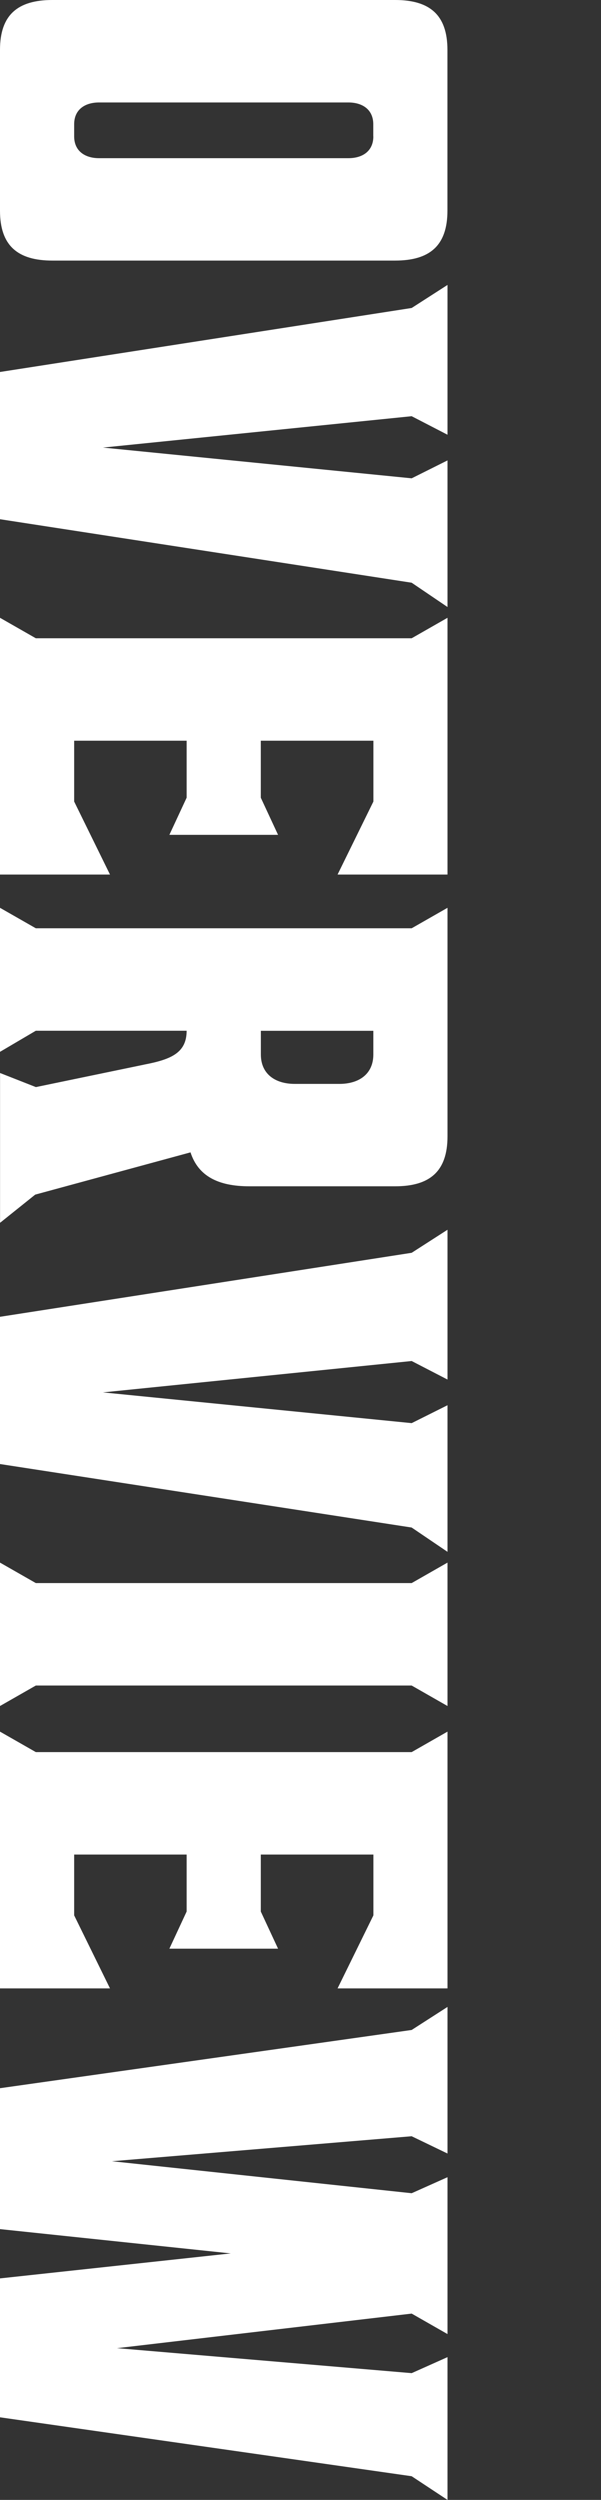
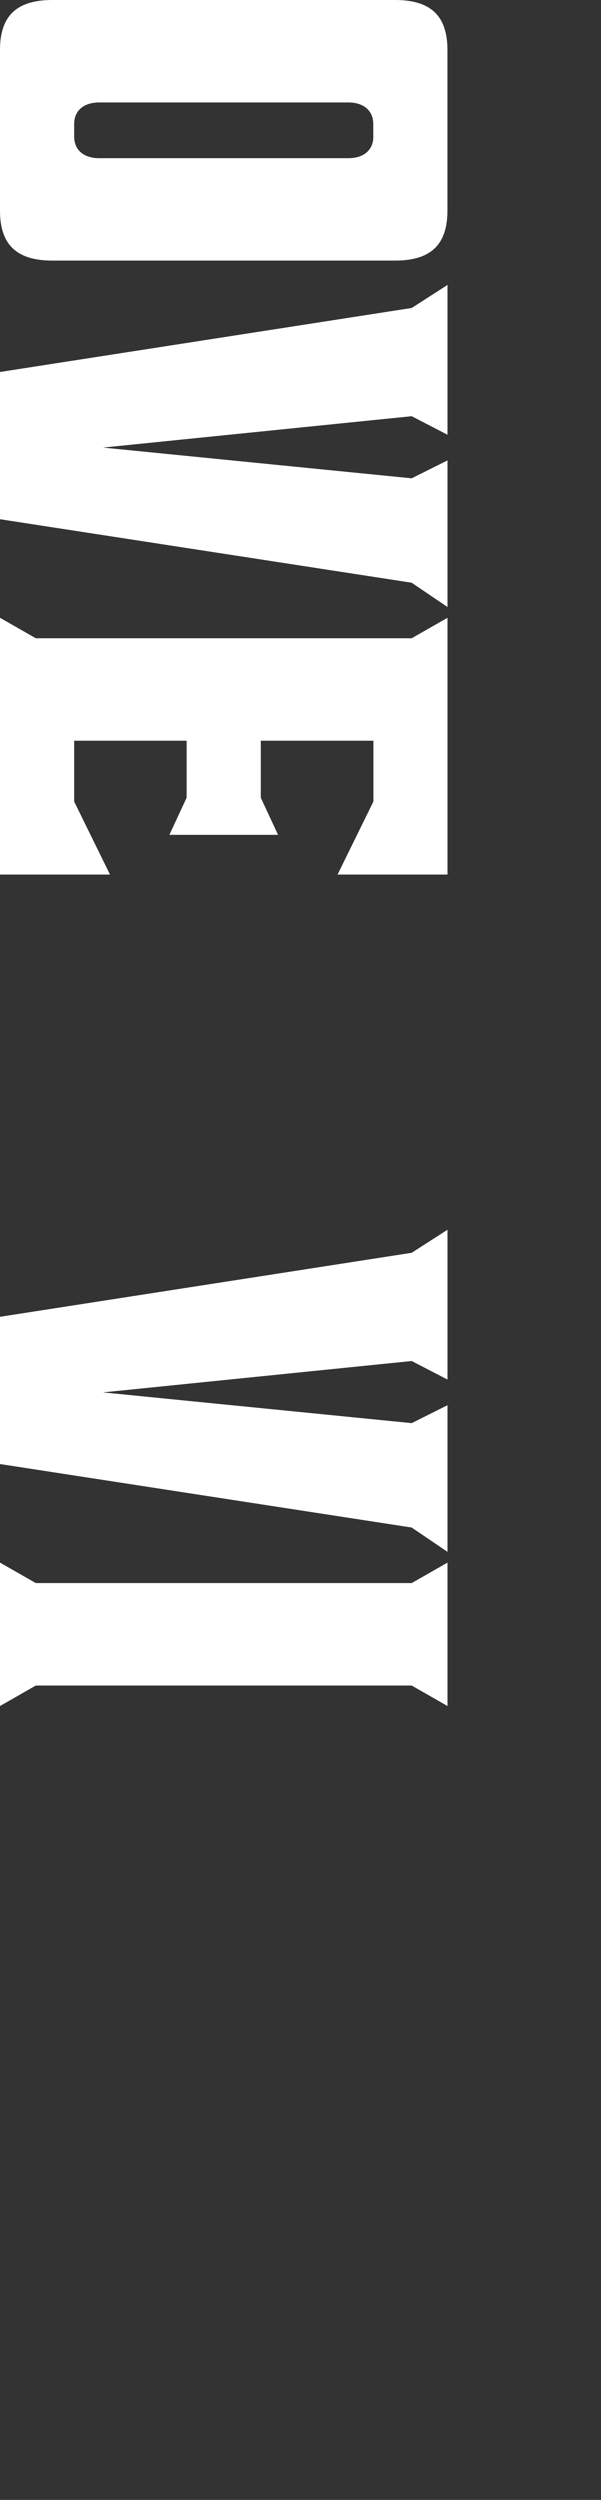
<svg xmlns="http://www.w3.org/2000/svg" id="_レイヤー_1" version="1.1" viewBox="0 0 96.12 399.19">
  <rect x="0" y="0" width="96.12" height="399.19" fill="#333333" stroke="none" />
  <defs>
    <style>
      .st0 {
        fill: #fff;
      }
    </style>
  </defs>
  <path class="st0" d="M71.56,33.64c0,5.62-2.86,7.97-8.38,7.97H8.38c-5.52,0-8.38-2.35-8.38-7.97V7.97C0,2.35,2.86,0,8.38,0h54.8c5.52,0,8.38,2.35,8.38,7.97v25.66h0ZM59.7,21.78v-1.94c0-2.35-1.74-3.48-3.99-3.48H15.85c-2.25,0-3.99,1.12-3.99,3.48v1.94c0,2.35,1.74,3.48,3.99,3.48h39.87c2.25,0,3.99-1.12,3.99-3.48h-.01Z" />
  <path class="st0" d="M0,59.4l65.84-10.22,5.73-3.68v23.92l-5.73-2.96-49.38,5.01,49.38,4.91,5.73-2.86v23.41l-5.73-3.88L0,82.91v-23.51Z" />
  <path class="st0" d="M41.71,118.28v9.1l2.76,5.93h-17.38l2.76-5.93v-9.1H11.86v9.71l5.73,11.66H0v-41l5.73,3.27h60.11l5.73-3.27v41h-17.58l5.73-11.66v-9.71h-18.01Z" />
-   <path class="st0" d="M23,170.01c4.29-.82,6.85-1.84,6.85-5.42H5.73l-5.73,3.37v-23l5.73,3.27h60.11l5.73-3.27v36.5c0,5.62-2.86,7.97-8.38,7.97h-23.31c-5.01,0-8.18-1.64-9.41-5.42l-24.84,6.75L.01,195.26v-23.92l5.73,2.25,17.28-3.58h-.02ZM54.29,173.08c3.07,0,5.42-1.53,5.42-4.7v-3.78h-17.99v3.78c0,3.17,2.35,4.7,5.42,4.7h7.16,0Z" />
  <path class="st0" d="M0,210.27l65.84-10.22,5.73-3.68v23.92l-5.73-2.96-49.38,5.01,49.38,4.91,5.73-2.86v23.41l-5.73-3.88L0,233.78v-23.51Z" />
  <path class="st0" d="M0,272.42v-22.9l5.73,3.27h60.11l5.73-3.27v22.9l-5.73-3.27H5.73l-5.73,3.27Z" />
-   <path class="st0" d="M41.71,296.14v9.1l2.76,5.93h-17.38l2.76-5.93v-9.1H11.86v9.71l5.73,11.66H0v-41l5.73,3.27h60.11l5.73-3.27v41h-17.58l5.73-11.66v-9.71h-18.01Z" />
-   <path class="st0" d="M0,333.45l65.84-9.3,5.73-3.68v23.41l-5.73-2.76-47.95,3.99,47.95,5.11,5.73-2.56v25.05l-5.73-3.27-47.13,5.52,47.13,3.99,5.73-2.56v22.8l-5.73-3.78L0,386v-22.18l36.91-3.99-36.91-3.88v-22.49h0Z" />
</svg>